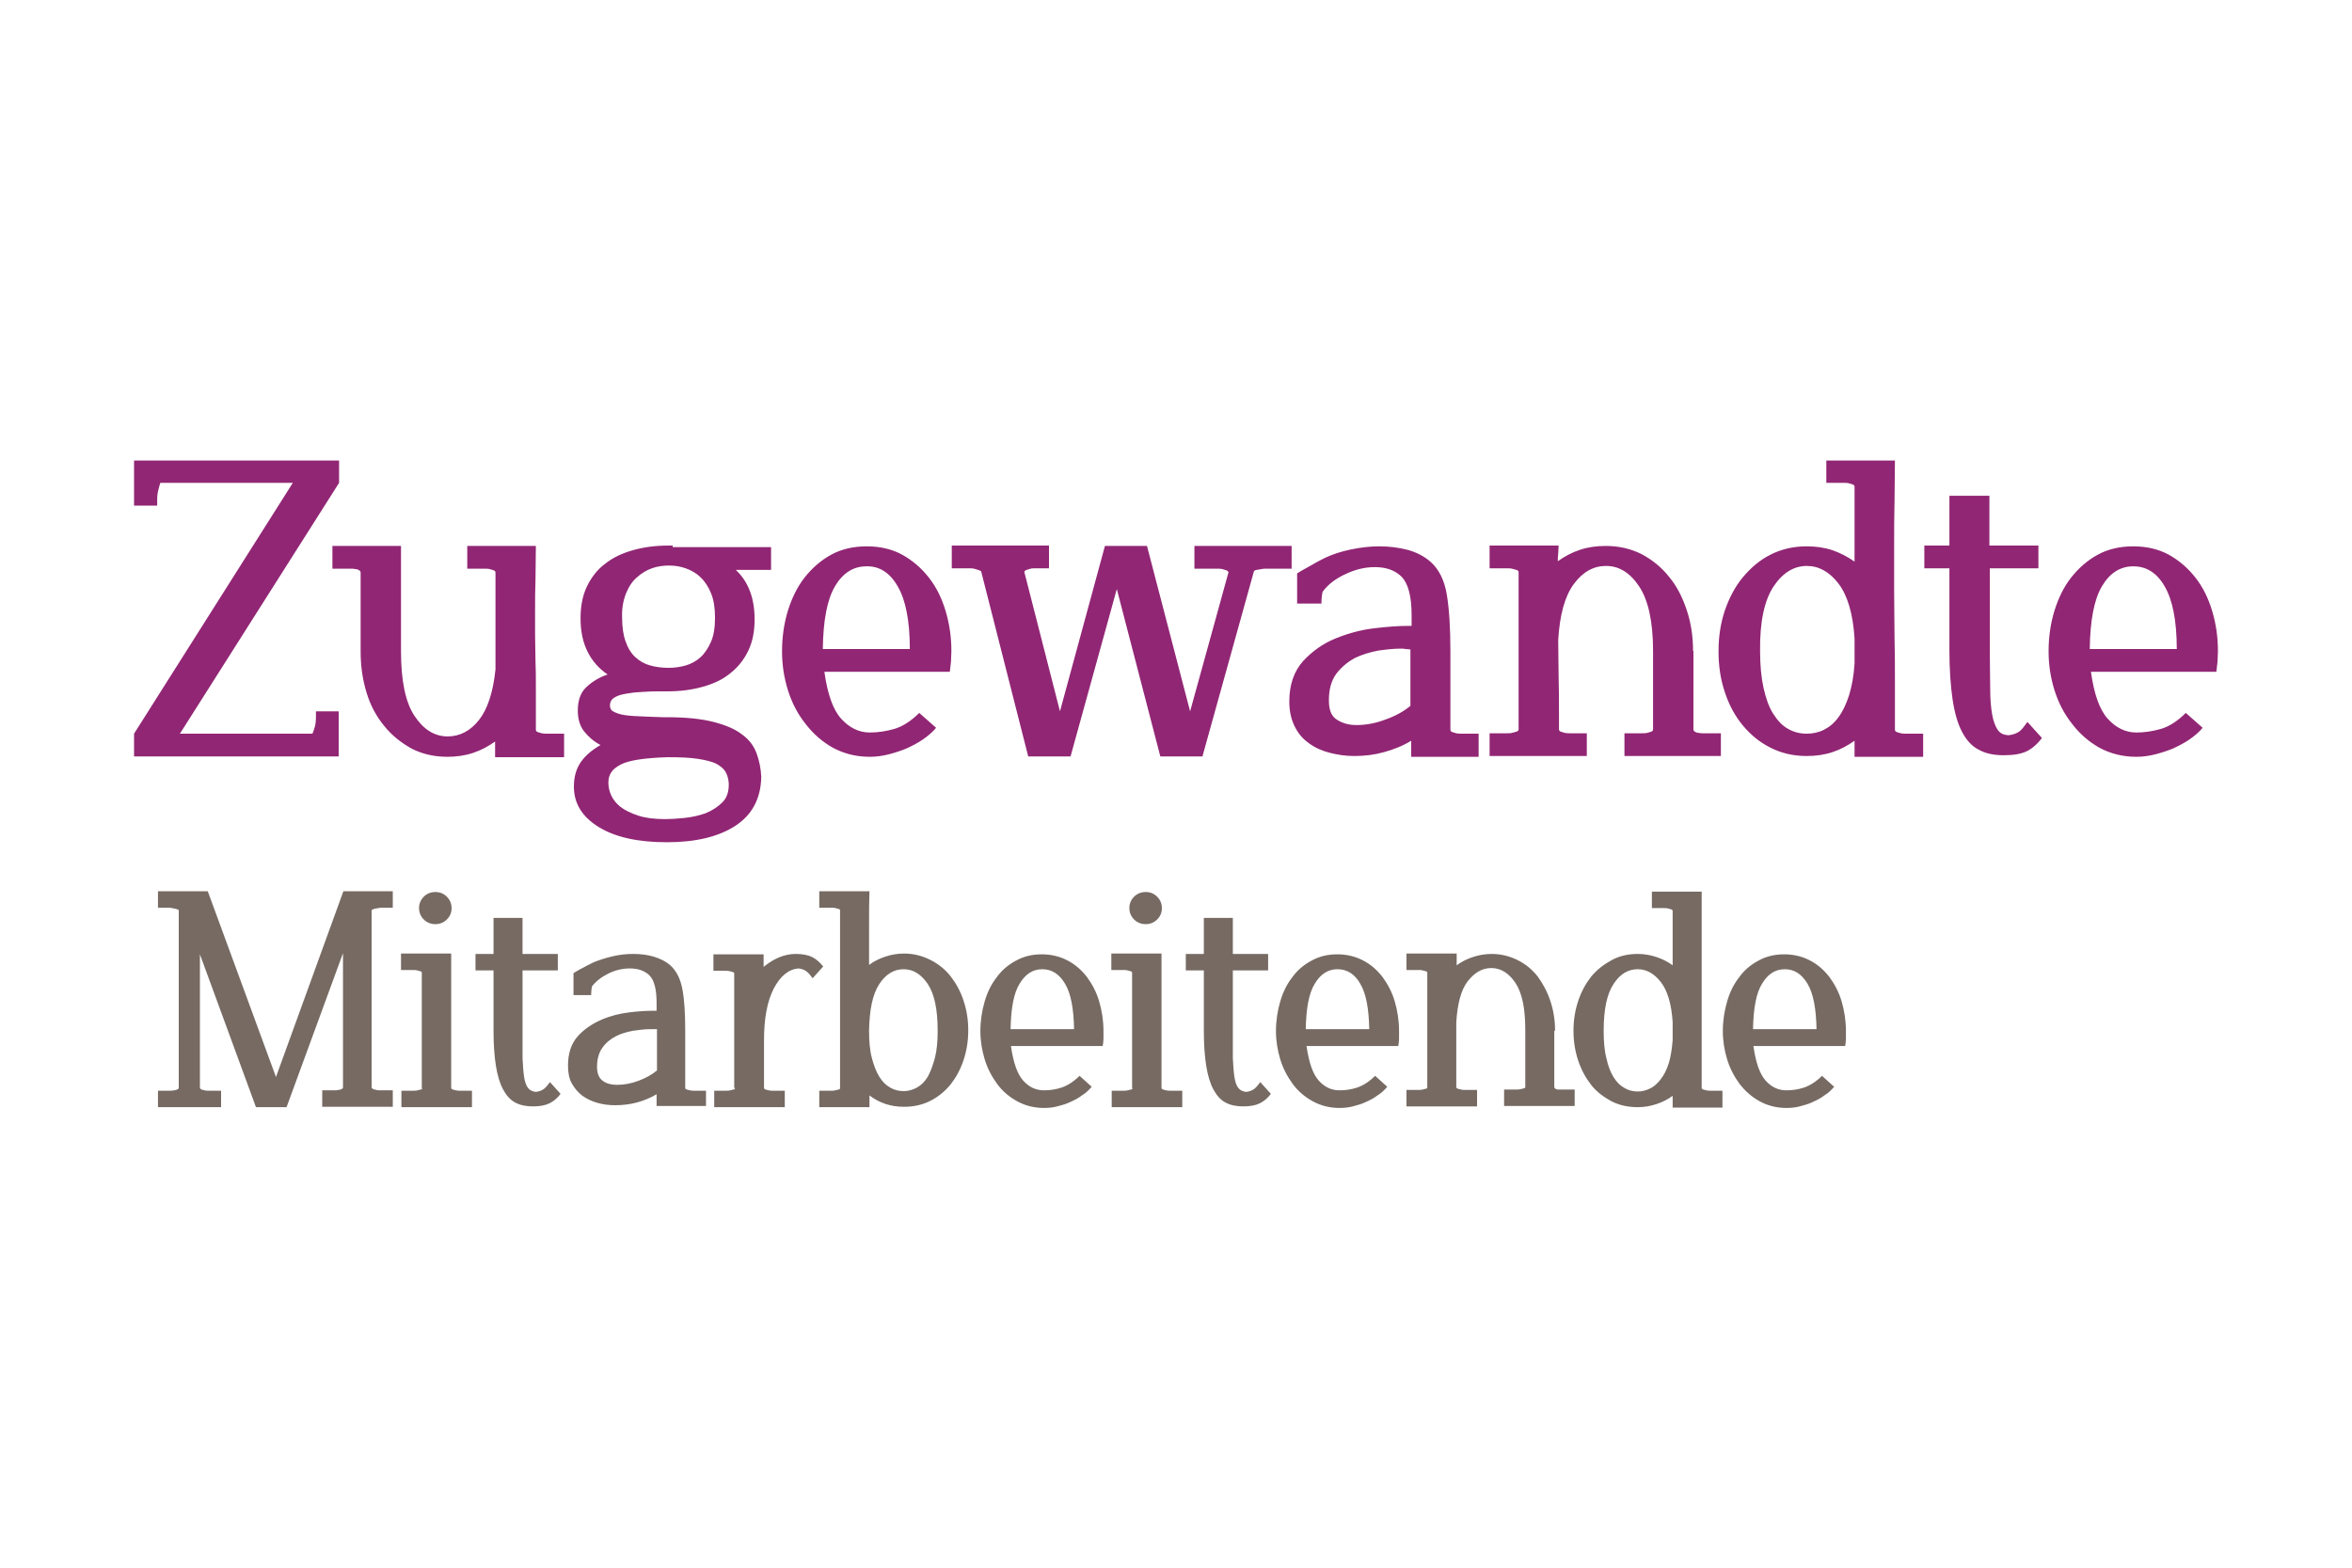
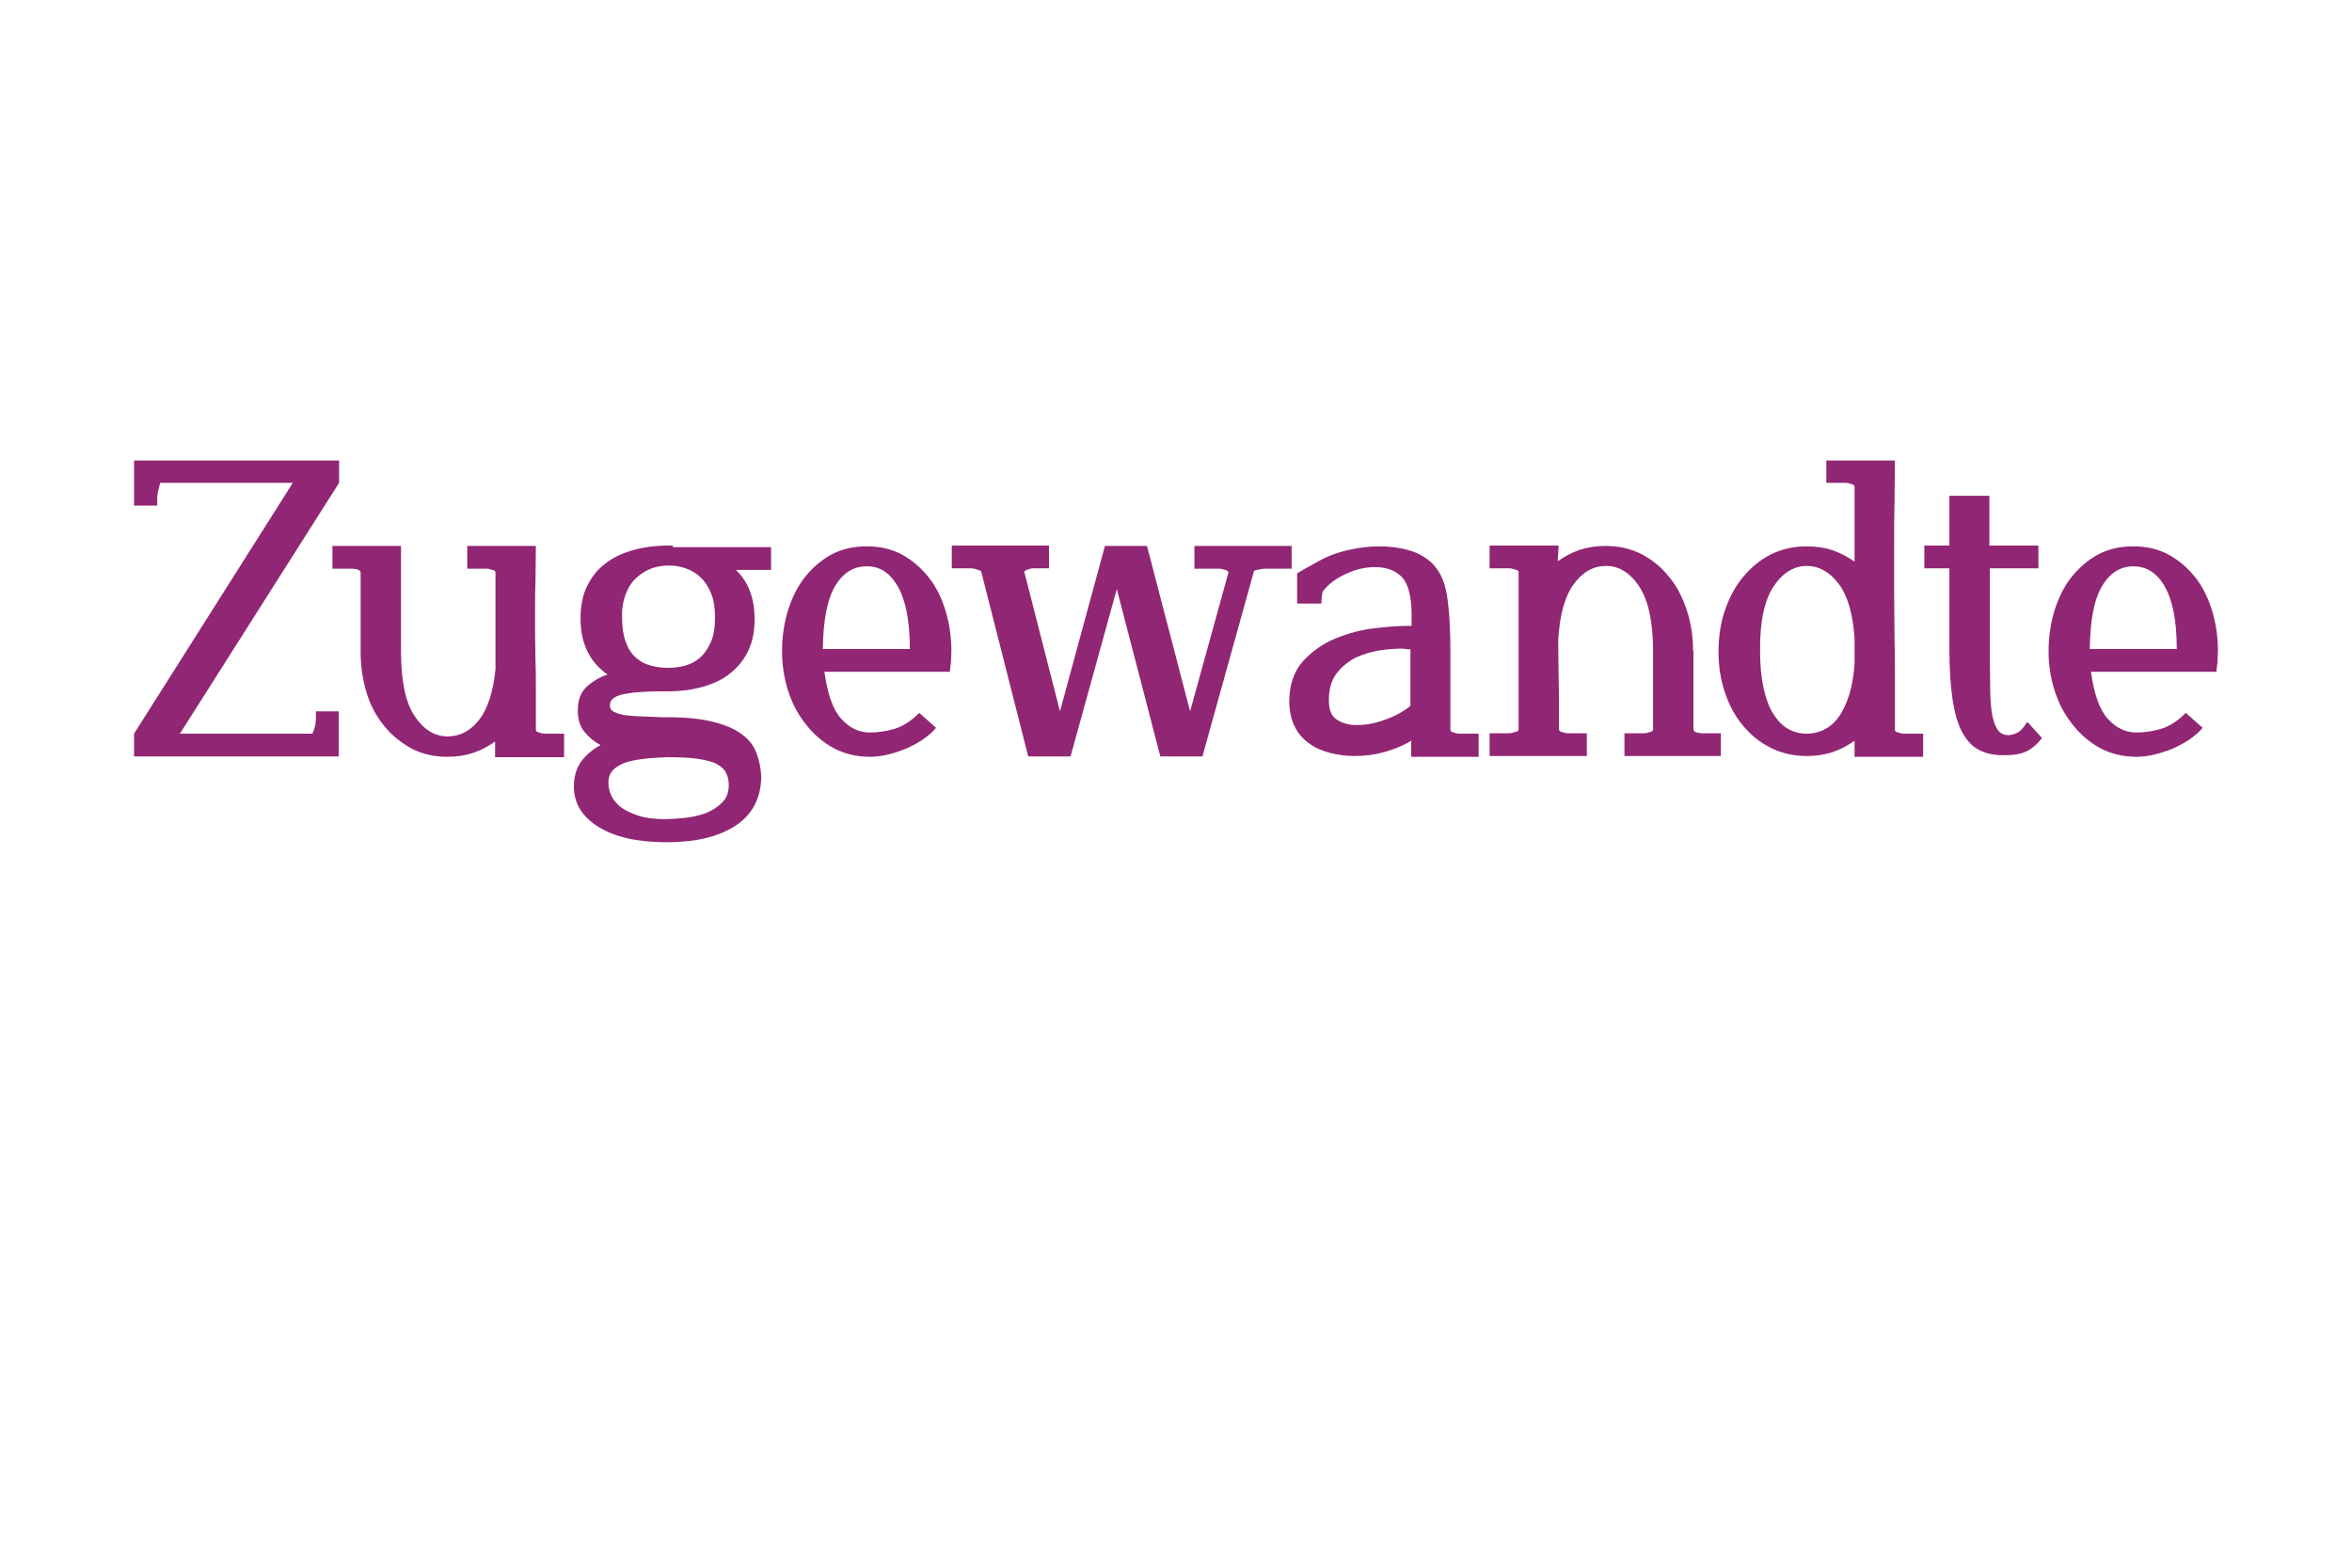
<svg xmlns="http://www.w3.org/2000/svg" version="1.1" id="Ebene_1" x="0px" y="0px" viewBox="0 0 600 400" style="enable-background:new 0 0 600 400;" xml:space="preserve">
  <style type="text/css">
	.st0{fill:#912674;}
	.st1{fill:#766A63;}
</style>
  <g>
    <path class="st0" d="M552.2,149.6c2,3.4,3.1,8.7,3.1,16h-22.2c0.1-7.3,1.1-12.6,3.1-16c2-3.4,4.7-5.1,8-5.1   S550.2,146.1,552.2,149.6 M565.4,171.4c0.1-0.8,0.2-1.7,0.3-2.6c0-1,0.1-1.8,0.1-2.6c0-3.7-0.5-7.1-1.5-10.4   c-1-3.3-2.4-6.1-4.3-8.5c-1.9-2.4-4.1-4.3-6.8-5.8c-2.6-1.4-5.6-2.1-9-2.1c-3.4,0-6.4,0.7-9,2.1c-2.6,1.4-4.9,3.4-6.8,5.8   c-1.9,2.4-3.3,5.3-4.3,8.5c-1,3.3-1.5,6.7-1.5,10.4c0,3.4,0.5,6.7,1.5,9.9c1,3.2,2.5,6.1,4.5,8.6c1.9,2.5,4.3,4.6,7,6.1   c2.8,1.5,5.9,2.3,9.4,2.3c1.5,0,3.1-0.2,4.7-0.6c1.6-0.4,3.1-0.9,4.6-1.5c1.5-0.7,2.9-1.4,4.2-2.3c1.3-0.9,2.5-1.9,3.4-3l-4.3-3.8   c-2.1,2.1-4.3,3.5-6.4,4.1c-2.1,0.6-4.2,0.9-6.2,0.9c-2.8,0-5.2-1.2-7.3-3.5c-2.1-2.3-3.5-6.3-4.3-12H565.4z M519.9,139.2h-12.4   v-12.7h-10.2v12.7h-6.4v5.8h6.4v21c0,4.8,0.3,9,0.8,12.4c0.5,3.4,1.3,6.2,2.4,8.3c1.1,2.1,2.5,3.7,4.3,4.6c1.8,1,3.9,1.4,6.4,1.4   c2.4,0,4.3-0.3,5.8-1c1.4-0.7,2.7-1.8,3.9-3.4l-3.7-4.1c-0.7,1-1.3,1.8-2,2.4c-0.7,0.5-1.7,0.9-2.9,1c-1.2-0.1-2.1-0.5-2.7-1.4   c-0.6-0.9-1.1-2.2-1.4-3.9c-0.3-1.7-0.5-3.9-0.5-6.6c0-2.7-0.1-5.9-0.1-9.7v-21h12.4V139.2z M452.4,149.7c2.3-3.5,5.2-5.3,8.5-5.3   c3.1,0,5.8,1.5,8.1,4.5c2.3,3,3.7,7.7,4.1,14v6.4c-0.2,3.2-0.7,5.8-1.4,8.1c-0.7,2.2-1.6,4.1-2.7,5.6c-1.1,1.5-2.3,2.5-3.7,3.2   c-1.4,0.7-2.9,1-4.4,1c-1.7,0-3.3-0.4-4.7-1.2c-1.5-0.8-2.7-2.1-3.8-3.8c-1.1-1.7-1.9-3.9-2.5-6.6c-0.6-2.7-0.9-5.8-0.9-9.5   C448.9,158.7,450.1,153.2,452.4,149.7 M490.6,193v-5.8h-4.2c-0.6,0-1.1,0-1.5-0.1c-0.4-0.1-0.7-0.2-1-0.3c-0.3-0.1-0.5-0.3-0.5-0.6   v-2.5v-9.8c0-3.6,0-7.3-0.1-11.1c0-3.9-0.1-7.8-0.1-11.8v-11.8c0-4,0-7.8,0.1-11.4c0-3.6,0.1-7.1,0.1-10.3h-17.5v5.7h4.2   c0.6,0,1.1,0,1.5,0.1c0.4,0.1,0.7,0.2,1,0.3c0.3,0.1,0.5,0.3,0.5,0.6v19.1c-1.7-1.2-3.6-2.2-5.6-2.9c-2.1-0.7-4.3-1-6.6-1   c-3.4,0-6.4,0.7-9.2,2.1c-2.8,1.4-5.1,3.4-7.1,5.8c-2,2.4-3.5,5.3-4.6,8.5c-1.1,3.3-1.6,6.7-1.6,10.4c0,3.7,0.5,7.1,1.6,10.4   c1.1,3.3,2.6,6.1,4.6,8.5c2,2.4,4.3,4.3,7.1,5.7c2.8,1.4,5.8,2.1,9.2,2.1c2.3,0,4.5-0.3,6.6-1c2.1-0.7,3.9-1.7,5.6-2.9v4.1H490.6z    M431.9,166.1c0-3.7-0.5-7.1-1.6-10.4c-1.1-3.3-2.5-6.1-4.5-8.5c-1.9-2.4-4.2-4.3-7-5.8c-2.8-1.4-5.8-2.1-9.2-2.1   c-2.3,0-4.5,0.3-6.6,1c-2.1,0.7-3.9,1.7-5.6,2.9c0-0.7,0-1.3,0.1-1.9c0-0.6,0.1-1.3,0.1-2.1H380v5.8h4.2c0.6,0,1.1,0,1.5,0.1   c0.4,0.1,0.7,0.2,1.1,0.3c0.4,0.1,0.6,0.3,0.6,0.6v40.1c0,0.3-0.2,0.5-0.6,0.6c-0.4,0.1-0.7,0.2-1.1,0.3c-0.4,0.1-1,0.1-1.5,0.1   H380v5.8h24.8v-5.8h-4.1c-0.6,0-1.1,0-1.5-0.1c-0.4-0.1-0.7-0.2-1-0.3c-0.3-0.1-0.5-0.3-0.5-0.6v-3c0-4.1,0-7.7-0.1-10.8   c0-3.1-0.1-6.1-0.1-9c0.4-6.5,1.7-11.2,4-14.3s5-4.6,8.2-4.6c3.4,0,6.2,1.8,8.5,5.3c2.3,3.5,3.5,9,3.5,16.4v20   c0,0.3-0.2,0.5-0.5,0.6c-0.3,0.1-0.7,0.2-1,0.3c-0.4,0.1-1,0.1-1.5,0.1h-4.3v5.8H439v-5.8H435h-0.6c-0.3,0-0.7,0-1-0.1   c-0.4,0-0.7-0.1-1-0.3c-0.3-0.1-0.4-0.4-0.4-0.7V166.1z M359.8,180.1c-1.7,1.4-3.8,2.6-6.4,3.5c-2.6,1-5.1,1.4-7.4,1.4   c-2,0-3.6-0.5-5-1.4c-1.4-0.9-2-2.5-2-4.9c0-2.8,0.6-5,1.9-6.8c1.3-1.7,2.9-3,4.7-4c1.9-0.9,3.9-1.5,6-1.9c2.1-0.3,4-0.5,5.7-0.5   c0.4,0,0.9,0,1.3,0.1c0.4,0,0.8,0.1,1.2,0.1v0.3V180.1z M377.2,193v-5.8H373c-0.6,0-1.1,0-1.5-0.1c-0.4-0.1-0.7-0.2-1-0.3   c-0.3-0.1-0.5-0.3-0.5-0.6v-20c0-5.9-0.3-10.7-0.9-14.4c-0.6-3.7-2-6.5-4.1-8.4c-1.7-1.5-3.7-2.5-5.9-3.1c-2.3-0.6-4.7-0.9-7.3-0.9   c-2.4,0-4.8,0.3-7.2,0.8c-2.4,0.5-4.6,1.2-6.5,2.1c-0.8,0.4-1.6,0.8-2.5,1.3c-0.8,0.5-1.6,0.9-2.3,1.3c-0.7,0.4-1.5,0.8-2.4,1.4   v7.7h6.2c0-1.2,0.1-2.2,0.3-3c1.3-1.8,3.2-3.3,5.8-4.5c2.5-1.2,5-1.8,7.5-1.8c2.9,0,5.2,0.8,6.9,2.5c1.6,1.7,2.5,4.9,2.5,9.7v2.8   h-1.1c-2.2,0-5,0.2-8.4,0.6c-3.4,0.4-6.7,1.3-9.9,2.6c-3.2,1.3-6,3.3-8.3,5.8c-2.3,2.6-3.5,6-3.5,10.3c0,2.5,0.5,4.6,1.4,6.4   c0.9,1.8,2.1,3.2,3.7,4.3c1.5,1.1,3.3,1.9,5.3,2.4c2,0.5,4,0.8,6.2,0.8c2.6,0,5.1-0.3,7.6-1s4.8-1.6,6.9-2.9v4.1H377.2z    M281.9,139.2l-11.5,42.3l-9.1-35.6c0.1-0.2,0.3-0.4,0.6-0.5c0.3-0.1,0.7-0.2,1-0.3c0.4-0.1,1-0.1,1.5-0.1h3.2v-5.8h-24.8v5.8h4.5   c0.4,0,0.8,0,1.2,0.1c0.4,0.1,0.7,0.2,1,0.3s0.6,0.2,0.8,0.4l12,47.2h10.8l11.8-42.7L296,193h10.8v-0.2l13.1-47.1   c0.1-0.1,0.4-0.3,0.8-0.3c0.4-0.1,0.7-0.1,1.1-0.2c0.4-0.1,0.8-0.1,1.2-0.1h6.5v-5.8h-24.8v5.8h5.6c0.6,0,1.1,0,1.5,0.1   c0.4,0.1,0.7,0.2,1,0.3c0.3,0.1,0.5,0.3,0.6,0.5l-9.8,35.5l-11-42.2H281.9z M229,149.6c2,3.4,3.1,8.7,3.1,16h-22.2   c0.1-7.3,1.1-12.6,3.1-16c2-3.4,4.7-5.1,8-5.1C224.3,144.4,227,146.1,229,149.6 M242.3,171.4c0.1-0.8,0.2-1.7,0.3-2.6   c0-1,0.1-1.8,0.1-2.6c0-3.7-0.5-7.1-1.5-10.4c-1-3.3-2.4-6.1-4.3-8.5c-1.9-2.4-4.1-4.3-6.8-5.8c-2.6-1.4-5.6-2.1-9-2.1   c-3.4,0-6.4,0.7-9,2.1c-2.6,1.4-4.9,3.4-6.8,5.8c-1.9,2.4-3.3,5.3-4.3,8.5c-1,3.3-1.5,6.7-1.5,10.4c0,3.4,0.5,6.7,1.5,9.9   c1,3.2,2.5,6.1,4.5,8.6c1.9,2.5,4.3,4.6,7,6.1c2.8,1.5,5.9,2.3,9.4,2.3c1.5,0,3.1-0.2,4.7-0.6c1.6-0.4,3.1-0.9,4.6-1.5   c1.5-0.7,2.9-1.4,4.2-2.3c1.3-0.9,2.5-1.9,3.4-3l-4.3-3.8c-2.1,2.1-4.3,3.5-6.4,4.1c-2.1,0.6-4.2,0.9-6.2,0.9   c-2.8,0-5.2-1.2-7.3-3.5c-2.1-2.3-3.5-6.3-4.3-12H242.3z M184.3,204.7c-1.2,1.2-2.6,2.1-4.3,2.8c-1.7,0.6-3.5,1-5.4,1.2   c-1.9,0.2-3.6,0.3-4.9,0.3c-2.8,0-5.1-0.3-6.9-0.9c-1.8-0.6-3.3-1.3-4.5-2.2c-1.1-0.9-1.9-1.9-2.4-3c-0.5-1.1-0.7-2.2-0.7-3.2   c0-1,0.2-1.8,0.7-2.6c0.5-0.8,1.3-1.4,2.4-2c1.1-0.6,2.7-1,4.6-1.3c1.9-0.3,4.4-0.5,7.4-0.6c3.1,0,5.6,0.1,7.6,0.4   c2,0.3,3.6,0.7,4.7,1.2c1.1,0.6,1.9,1.2,2.4,2c0.5,0.8,0.8,1.8,0.9,2.9C186,201.8,185.5,203.5,184.3,204.7 M159.7,151.4   c0.7-1.7,1.6-3.1,2.8-4.1c1.1-1,2.4-1.8,3.8-2.3c1.4-0.5,2.9-0.7,4.3-0.7c1.5,0,2.9,0.2,4.3,0.7c1.4,0.5,2.7,1.2,3.8,2.3   c1.1,1,2,2.4,2.7,4.1c0.7,1.7,1,3.8,1,6.2c0,2.4-0.3,4.5-1,6.1c-0.7,1.6-1.6,3-2.7,4c-1.1,1-2.4,1.7-3.8,2.1   c-1.4,0.4-2.9,0.6-4.3,0.6c-1.7,0-3.3-0.2-4.7-0.6c-1.5-0.4-2.7-1.1-3.8-2.1c-1.1-1-1.9-2.3-2.5-4c-0.6-1.6-0.9-3.7-0.9-6.1   C158.6,155.2,159,153.2,159.7,151.4 M171.6,139.2h-1c-3.4,0-6.4,0.4-9.2,1.2c-2.8,0.8-5.1,1.9-7.1,3.5c-2,1.5-3.5,3.5-4.6,5.8   c-1.1,2.3-1.6,5-1.6,8.1c0,3.3,0.6,6.1,1.8,8.5c1.2,2.4,2.9,4.3,5.1,5.8c-2.1,0.7-3.9,1.8-5.4,3.2c-1.5,1.4-2.2,3.4-2.2,6   c0,2.1,0.5,3.9,1.6,5.3c1.1,1.4,2.5,2.6,4.2,3.5c-2.1,1.2-3.8,2.6-5,4.3c-1.2,1.7-1.8,3.8-1.8,6.3c0,4.3,2.1,7.7,6.3,10.3   c4.2,2.6,10,3.9,17.4,3.9c7.4,0,13.2-1.4,17.5-4.2c4.3-2.8,6.5-7,6.6-12.5c-0.1-2.1-0.5-4.1-1.2-6c-0.7-1.9-1.9-3.5-3.7-4.8   c-1.8-1.4-4.2-2.4-7.3-3.2c-3.1-0.8-7.1-1.2-11.9-1.2h-1c-3.1-0.1-5.5-0.2-7.3-0.3c-1.8-0.1-3.1-0.3-4-0.6   c-0.9-0.3-1.5-0.6-1.8-0.9c-0.3-0.4-0.4-0.8-0.4-1.2c0-0.6,0.2-1.1,0.5-1.5c0.4-0.4,1-0.8,1.9-1.1c0.9-0.3,2.2-0.5,3.7-0.7   c1.6-0.1,3.6-0.3,6.1-0.3h2.4c3.4,0,6.4-0.4,9.2-1.2c2.8-0.8,5.1-1.9,7-3.5c1.9-1.5,3.4-3.4,4.5-5.7c1.1-2.3,1.6-4.9,1.6-8   c0-5.4-1.6-9.6-4.8-12.6h9v-5.8H171.6z M143.9,193v-5.8h-4.2c-0.6,0-1.1,0-1.5-0.1c-0.4-0.1-0.7-0.2-1-0.3   c-0.3-0.1-0.5-0.3-0.5-0.6v-2.5v-8.2c0-2.5,0-4.8-0.1-7c0-2.2-0.1-4.4-0.1-6.5v-6.6c0-2.3,0-4.7,0.1-7.3c0-2.6,0.1-5.5,0.1-8.8   h-17.5v5.8h4.2c0.6,0,1.1,0,1.5,0.1c0.4,0.1,0.7,0.2,1,0.3c0.3,0.1,0.5,0.3,0.5,0.6v24.7c-0.6,5.8-2,10.1-4.2,12.9   c-2.2,2.8-4.9,4.2-8,4.2c-3.4,0-6.2-1.8-8.5-5.3c-2.3-3.5-3.4-9-3.4-16.4v-26.9H84.8v5.8H89h0.6c0.3,0,0.7,0,1,0.1   c0.4,0,0.7,0.1,1,0.3c0.3,0.1,0.4,0.4,0.4,0.7v20.1c0,3.7,0.5,7.1,1.5,10.4c1,3.3,2.5,6.1,4.5,8.5c1.9,2.4,4.3,4.3,7,5.8   c2.7,1.4,5.8,2.1,9.1,2.1c2.3,0,4.5-0.3,6.6-1c2.1-0.7,3.9-1.7,5.6-2.9v4H143.9z M34.2,117.4v11.6h5.9v-1.5c0-1,0.1-1.8,0.3-2.5   c0.2-0.7,0.3-1.3,0.5-1.8h33.8l-40.5,64v5.8h52.2v-11.5h-5.8v1.4c0,1-0.1,1.9-0.3,2.6c-0.2,0.7-0.4,1.3-0.6,1.7H45.9l40.6-64v-5.7   H34.2z" />
-     <path class="st1" d="M461.1,251c1.5,2.5,2.2,6.4,2.3,11.6h-16.2c0.1-5.3,0.8-9.2,2.3-11.6c1.5-2.5,3.4-3.7,5.8-3.7   S459.6,248.5,461.1,251 M470.7,266.9c0.1-0.6,0.2-1.2,0.2-1.9c0-0.7,0-1.3,0-1.9c0-2.7-0.4-5.2-1.1-7.6c-0.7-2.4-1.8-4.4-3.1-6.2   c-1.4-1.8-3-3.2-4.9-4.2c-1.9-1-4.1-1.6-6.6-1.6c-2.5,0-4.6,0.5-6.6,1.6c-1.9,1-3.6,2.4-4.9,4.2c-1.4,1.8-2.4,3.8-3.1,6.2   c-0.7,2.4-1.1,4.9-1.1,7.6c0,2.5,0.4,4.9,1.1,7.2c0.7,2.3,1.8,4.4,3.2,6.3c1.4,1.8,3.1,3.3,5.1,4.4s4.3,1.7,6.8,1.7   c1.1,0,2.3-0.1,3.4-0.4c1.1-0.3,2.3-0.6,3.3-1.1c1.1-0.5,2.1-1,3-1.7c1-0.6,1.8-1.4,2.5-2.2l-3.1-2.8c-1.5,1.5-3.1,2.5-4.6,3   c-1.5,0.5-3,0.7-4.5,0.7c-2,0-3.8-0.8-5.3-2.5c-1.5-1.7-2.5-4.6-3.1-8.8H470.7z M411.6,251.1c1.7-2.6,3.7-3.8,6.2-3.8   c2.2,0,4.2,1.1,5.9,3.3c1.7,2.2,2.7,5.6,3,10.2v4.6c-0.2,2.3-0.5,4.3-1,5.9c-0.5,1.6-1.2,3-2,4c-0.8,1.1-1.7,1.9-2.7,2.4   c-1,0.5-2.1,0.8-3.2,0.8c-1.2,0-2.4-0.3-3.4-0.9c-1.1-0.6-2-1.5-2.8-2.8c-0.8-1.3-1.4-2.9-1.8-4.8c-0.5-1.9-0.7-4.3-0.7-6.9   C409.1,257.6,409.9,253.7,411.6,251.1 M439.4,282.5v-4.2h-3c-0.4,0-0.8,0-1.1-0.1c-0.3-0.1-0.5-0.1-0.8-0.2   c-0.2-0.1-0.4-0.2-0.4-0.4v-1.8v-7.2c0-2.6,0-5.3,0-8.1c0-2.8,0-5.7,0-8.6v-8.6c0-2.9,0-5.6,0-8.3c0-2.6,0-5.1,0-7.5h-12.7v4.2h3   c0.4,0,0.8,0,1.1,0.1c0.3,0.1,0.5,0.1,0.8,0.2c0.2,0.1,0.4,0.2,0.4,0.4v13.9c-1.2-0.9-2.6-1.6-4.1-2.1c-1.5-0.5-3.1-0.8-4.8-0.8   c-2.5,0-4.7,0.5-6.7,1.6s-3.7,2.4-5.2,4.2c-1.4,1.8-2.5,3.8-3.3,6.2c-0.8,2.4-1.2,4.9-1.2,7.6c0,2.7,0.4,5.2,1.2,7.6   c0.8,2.4,1.9,4.4,3.3,6.2c1.4,1.8,3.2,3.1,5.2,4.2c2,1,4.2,1.5,6.7,1.5c1.7,0,3.3-0.3,4.8-0.8c1.5-0.5,2.9-1.2,4.1-2.1v3H439.4z    M396.7,263c0-2.7-0.4-5.2-1.2-7.6c-0.8-2.4-1.9-4.4-3.2-6.2c-1.4-1.8-3.1-3.2-5.1-4.2s-4.2-1.6-6.7-1.6c-1.7,0-3.3,0.3-4.8,0.8   c-1.5,0.5-2.9,1.2-4.1,2.1c0-0.5,0-0.9,0-1.4c0-0.5,0-1,0-1.6h-12.8v4.2h3c0.4,0,0.8,0,1.1,0.1c0.3,0.1,0.5,0.1,0.8,0.2   c0.3,0.1,0.4,0.2,0.4,0.4v29.2c0,0.2-0.1,0.4-0.4,0.4c-0.3,0.1-0.5,0.1-0.8,0.2c-0.3,0.1-0.7,0.1-1.1,0.1h-3v4.2h18v-4.2h-3   c-0.4,0-0.8,0-1.1-0.1c-0.3-0.1-0.5-0.1-0.8-0.2c-0.2-0.1-0.4-0.2-0.4-0.4v-2.2c0-3,0-5.6,0-7.9c0-2.3,0-4.4,0-6.5   c0.3-4.7,1.2-8.2,2.9-10.4c1.7-2.2,3.7-3.4,6-3.4c2.5,0,4.5,1.3,6.2,3.8c1.7,2.6,2.5,6.5,2.5,11.9v14.6c0,0.2-0.1,0.4-0.4,0.4   c-0.2,0.1-0.5,0.1-0.8,0.2c-0.3,0.1-0.7,0.1-1.1,0.1h-3.1v4.2h18v-4.2h-3h-0.4c-0.2,0-0.5,0-0.8,0c-0.3,0-0.5-0.1-0.7-0.2   c-0.2-0.1-0.3-0.3-0.3-0.5V263z M347,251c1.5,2.5,2.2,6.4,2.3,11.6h-16.2c0.1-5.3,0.8-9.2,2.3-11.6c1.5-2.5,3.4-3.7,5.8-3.7   S345.6,248.5,347,251 M356.7,266.9c0.1-0.6,0.2-1.2,0.2-1.9c0-0.7,0-1.3,0-1.9c0-2.7-0.4-5.2-1.1-7.6c-0.7-2.4-1.8-4.4-3.1-6.2   c-1.4-1.8-3-3.2-4.9-4.2s-4.1-1.6-6.6-1.6s-4.6,0.5-6.6,1.6c-1.9,1-3.6,2.4-4.9,4.2c-1.4,1.8-2.4,3.8-3.1,6.2   c-0.7,2.4-1.1,4.9-1.1,7.6c0,2.5,0.4,4.9,1.1,7.2c0.7,2.3,1.8,4.4,3.2,6.3s3.1,3.3,5.1,4.4s4.3,1.7,6.8,1.7c1.1,0,2.3-0.1,3.4-0.4   c1.1-0.3,2.3-0.6,3.3-1.1c1.1-0.5,2.1-1,3-1.7c1-0.6,1.8-1.4,2.5-2.2l-3.1-2.8c-1.5,1.5-3.1,2.5-4.6,3c-1.5,0.5-3,0.7-4.5,0.7   c-2,0-3.8-0.8-5.3-2.5c-1.5-1.7-2.5-4.6-3.1-8.8H356.7z M323.5,243.4h-9v-9.2h-7.4v9.2h-4.6v4.2h4.6v15.3c0,3.5,0.2,6.5,0.6,9   c0.4,2.5,1,4.5,1.8,6c0.8,1.5,1.8,2.7,3.1,3.4c1.3,0.7,2.8,1,4.6,1c1.8,0,3.2-0.3,4.2-0.8c1-0.5,2-1.3,2.8-2.4l-2.7-3   c-0.5,0.7-1,1.3-1.5,1.7c-0.5,0.4-1.2,0.7-2.1,0.8c-0.9-0.1-1.5-0.4-2-1c-0.5-0.6-0.8-1.6-1-2.8c-0.2-1.3-0.3-2.9-0.4-4.8   c0-1.9,0-4.3,0-7.1v-15.3h9V243.4z M289.3,234.6c0.8,0.8,1.8,1.2,3,1.2c1.1,0,2.1-0.4,2.9-1.2c0.8-0.8,1.2-1.7,1.2-2.9   c0-1.1-0.4-2.1-1.2-2.9c-0.8-0.8-1.8-1.2-2.9-1.2c-1.2,0-2.2,0.4-3,1.2s-1.2,1.8-1.2,2.9C288.1,232.8,288.5,233.8,289.3,234.6    M288.9,277.6c0,0.2-0.1,0.4-0.4,0.4c-0.3,0.1-0.5,0.1-0.8,0.2c-0.3,0.1-0.7,0.1-1.1,0.1h-3v4.2h18v-4.2h-3c-0.4,0-0.8,0-1.1-0.1   c-0.3-0.1-0.5-0.1-0.8-0.2c-0.2-0.1-0.4-0.2-0.4-0.4v-2.1v-6c0-1.8,0-3.5,0-5.1c0-1.6,0-3.2,0-4.7v-4.7c0-1.7,0-3.5,0-5.3   c0-1.8,0-4,0-6.4h-12.8v4.2h3c0.4,0,0.8,0,1.1,0.1c0.3,0.1,0.5,0.1,0.8,0.2c0.3,0.1,0.4,0.2,0.4,0.4V277.6z M271.7,251   c1.5,2.5,2.2,6.4,2.3,11.6h-16.2c0.1-5.3,0.8-9.2,2.3-11.6c1.5-2.5,3.4-3.7,5.8-3.7C268.3,247.3,270.2,248.5,271.7,251    M281.3,266.9c0.1-0.6,0.2-1.2,0.2-1.9c0-0.7,0-1.3,0-1.9c0-2.7-0.4-5.2-1.1-7.6c-0.7-2.4-1.8-4.4-3.1-6.2c-1.4-1.8-3-3.2-4.9-4.2   s-4.1-1.6-6.6-1.6s-4.6,0.5-6.6,1.6c-1.9,1-3.6,2.4-4.9,4.2c-1.4,1.8-2.4,3.8-3.1,6.2c-0.7,2.4-1.1,4.9-1.1,7.6   c0,2.5,0.4,4.9,1.1,7.2c0.7,2.3,1.8,4.4,3.2,6.3s3.1,3.3,5.1,4.4s4.3,1.7,6.8,1.7c1.1,0,2.3-0.1,3.4-0.4c1.1-0.3,2.3-0.6,3.3-1.1   c1.1-0.5,2.1-1,3-1.7c1-0.6,1.8-1.4,2.5-2.2l-3.1-2.8c-1.5,1.5-3.1,2.5-4.6,3c-1.5,0.5-3,0.7-4.5,0.7c-2,0-3.8-0.8-5.3-2.5   c-1.5-1.7-2.5-4.6-3.1-8.8H281.3z M224.3,251.1c1.7-2.6,3.8-3.8,6.2-3.8c2.5,0,4.5,1.3,6.2,3.8c1.7,2.6,2.5,6.5,2.5,11.9   c0,2.7-0.2,5-0.7,6.9c-0.5,1.9-1.1,3.5-1.8,4.8c-0.8,1.3-1.7,2.2-2.8,2.8c-1.1,0.6-2.2,0.9-3.4,0.9c-1.2,0-2.4-0.3-3.4-0.9   c-1.1-0.6-2-1.5-2.8-2.8c-0.8-1.3-1.4-2.9-1.9-4.8c-0.5-1.9-0.7-4.3-0.7-6.9C221.8,257.6,222.6,253.7,224.3,251.1 M214.3,277.6   c0,0.2-0.1,0.4-0.4,0.4c-0.3,0.1-0.5,0.1-0.8,0.2c-0.3,0.1-0.7,0.1-1.1,0.1h-3v4.2h12.8v-3c2.5,1.9,5.4,2.9,8.8,2.9   c2.5,0,4.7-0.5,6.7-1.5c2-1,3.7-2.4,5.2-4.2c1.4-1.8,2.5-3.8,3.3-6.2c0.8-2.4,1.2-4.9,1.2-7.6c0-2.7-0.4-5.2-1.2-7.6   c-0.8-2.4-1.9-4.4-3.3-6.2c-1.4-1.8-3.2-3.2-5.2-4.2s-4.2-1.6-6.7-1.6c-1.7,0-3.3,0.3-4.8,0.8c-1.5,0.5-2.9,1.2-4.1,2.1v-10.2   c0-3.3,0-6.1,0.1-8.6H209v4.2h3c0.4,0,0.8,0,1.1,0.1c0.3,0.1,0.5,0.1,0.8,0.2c0.3,0.1,0.4,0.2,0.4,0.4V263V277.6z M187.5,277.6   c0,0.2-0.1,0.4-0.4,0.4c-0.3,0.1-0.5,0.1-0.8,0.2c-0.3,0.1-0.7,0.1-1.1,0.1h-3v4.2h18v-4.2h-3c-0.4,0-0.8,0-1.1-0.1   c-0.3-0.1-0.5-0.1-0.8-0.2c-0.2-0.1-0.4-0.2-0.4-0.4v-7.8v-4.4c0-5.5,0.8-9.9,2.5-13.2c1.7-3.2,3.8-4.9,6.3-5.1   c0.9,0.1,1.6,0.4,2.1,0.8c0.5,0.4,1,1,1.5,1.7l2.7-3c-0.9-1.1-1.8-1.9-2.8-2.4c-1-0.5-2.4-0.8-4.2-0.8c-2.8,0-5.5,1.1-8.2,3.3   c0-0.6,0-1.1,0-1.6c0-0.5,0-1.1,0-1.6h-12.8v4.2h3c0.4,0,0.8,0,1.1,0.1c0.3,0.1,0.5,0.1,0.8,0.2c0.3,0.1,0.4,0.2,0.4,0.4V277.6z    M167.5,273.2c-1.2,1-2.8,1.9-4.7,2.6c-1.9,0.7-3.7,1-5.4,1c-1.4,0-2.7-0.3-3.6-1c-1-0.7-1.5-1.9-1.5-3.6c0-2,0.5-3.7,1.4-4.9   c0.9-1.3,2.1-2.2,3.4-2.9c1.4-0.7,2.8-1.1,4.4-1.4c1.5-0.2,2.9-0.4,4.2-0.4c0.3,0,0.6,0,1,0c0.3,0,0.6,0,0.9,0v0.2V273.2z    M180.1,282.5v-4.2h-3c-0.4,0-0.8,0-1.1-0.1c-0.3-0.1-0.5-0.1-0.8-0.2c-0.2-0.1-0.4-0.2-0.4-0.4V263c0-4.3-0.2-7.8-0.7-10.5   c-0.5-2.7-1.5-4.7-3-6.1c-1.2-1.1-2.7-1.8-4.3-2.3c-1.7-0.5-3.4-0.7-5.3-0.7c-1.8,0-3.5,0.2-5.2,0.6c-1.7,0.4-3.3,0.9-4.8,1.5   c-0.6,0.3-1.2,0.6-1.8,0.9c-0.6,0.3-1.2,0.7-1.7,0.9c-0.5,0.3-1.1,0.6-1.7,1v5.6h4.5c0-0.9,0.1-1.6,0.2-2.2c1-1.3,2.4-2.4,4.2-3.3   c1.8-0.9,3.7-1.3,5.5-1.3c2.1,0,3.8,0.6,5,1.8c1.2,1.2,1.8,3.6,1.8,7v2h-0.8c-1.6,0-3.6,0.1-6.1,0.4c-2.5,0.3-4.9,0.9-7.2,1.9   s-4.4,2.4-6,4.2c-1.7,1.9-2.5,4.4-2.5,7.5c0,1.8,0.3,3.4,1,4.6s1.6,2.3,2.7,3.1c1.1,0.8,2.4,1.4,3.8,1.8c1.4,0.4,2.9,0.6,4.5,0.6   c1.9,0,3.7-0.2,5.6-0.7c1.8-0.5,3.5-1.2,5-2.1v3H180.1z M142.3,243.4h-9v-9.2h-7.4v9.2h-4.6v4.2h4.6v15.3c0,3.5,0.2,6.5,0.6,9   c0.4,2.5,1,4.5,1.8,6c0.8,1.5,1.8,2.7,3.1,3.4c1.3,0.7,2.8,1,4.6,1c1.8,0,3.2-0.3,4.2-0.8c1-0.5,2-1.3,2.8-2.4l-2.7-3   c-0.5,0.7-1,1.3-1.5,1.7c-0.5,0.4-1.2,0.7-2.1,0.8c-0.9-0.1-1.5-0.4-2-1c-0.5-0.6-0.8-1.6-1-2.8c-0.2-1.3-0.3-2.9-0.4-4.8   c0-1.9,0-4.3,0-7.1v-15.3h9V243.4z M108.1,234.6c0.8,0.8,1.8,1.2,3,1.2c1.1,0,2.1-0.4,2.9-1.2c0.8-0.8,1.2-1.7,1.2-2.9   c0-1.1-0.4-2.1-1.2-2.9s-1.8-1.2-2.9-1.2c-1.2,0-2.2,0.4-3,1.2c-0.8,0.8-1.2,1.8-1.2,2.9C106.9,232.8,107.3,233.8,108.1,234.6    M107.7,277.6c0,0.2-0.1,0.4-0.4,0.4c-0.3,0.1-0.5,0.1-0.8,0.2c-0.3,0.1-0.7,0.1-1.1,0.1h-3v4.2h18v-4.2h-3c-0.4,0-0.8,0-1.1-0.1   c-0.3-0.1-0.5-0.1-0.8-0.2c-0.2-0.1-0.4-0.2-0.4-0.4v-2.1v-6c0-1.8,0-3.5,0-5.1c0-1.6,0-3.2,0-4.7v-4.7c0-1.7,0-3.5,0-5.3   c0-1.8,0-4,0-6.4h-12.8v4.2h3c0.4,0,0.8,0,1.1,0.1c0.3,0.1,0.5,0.1,0.8,0.2c0.3,0.1,0.4,0.2,0.4,0.4V277.6z M45.6,277.5   c0,0.2-0.1,0.4-0.4,0.5c-0.3,0.1-0.5,0.2-0.8,0.2c-0.3,0.1-0.7,0.1-1.1,0.1h-3v4.2h16.1v-4.2h-3c-0.5,0-0.9,0-1.2-0.1   c-0.3-0.1-0.5-0.1-0.8-0.2c-0.2-0.1-0.4-0.3-0.4-0.5v-1.8v-32.2l14.3,39h7.8l14.4-39.3v34.2c0,0.2-0.1,0.4-0.4,0.5   c-0.2,0.1-0.5,0.2-0.8,0.2c-0.3,0.1-0.7,0.1-1.1,0.1h-3v4.2h18v-4.2h-3c-0.5,0-0.9,0-1.2-0.1c-0.3-0.1-0.5-0.1-0.8-0.2   c-0.2-0.1-0.4-0.3-0.4-0.5v-1.8v-27.4v-14v-1.8c0-0.2,0.1-0.3,0.4-0.4c0.2-0.1,0.5-0.2,0.8-0.2c0.3-0.1,0.7-0.1,1.2-0.2h3v-4.2   H87.6l-17.2,47.4l-17.4-47.4H40.3v4.2h3l1.1,0.2c0.3,0.1,0.5,0.1,0.8,0.2c0.3,0.1,0.4,0.2,0.4,0.4V277.5z" />
  </g>
</svg>